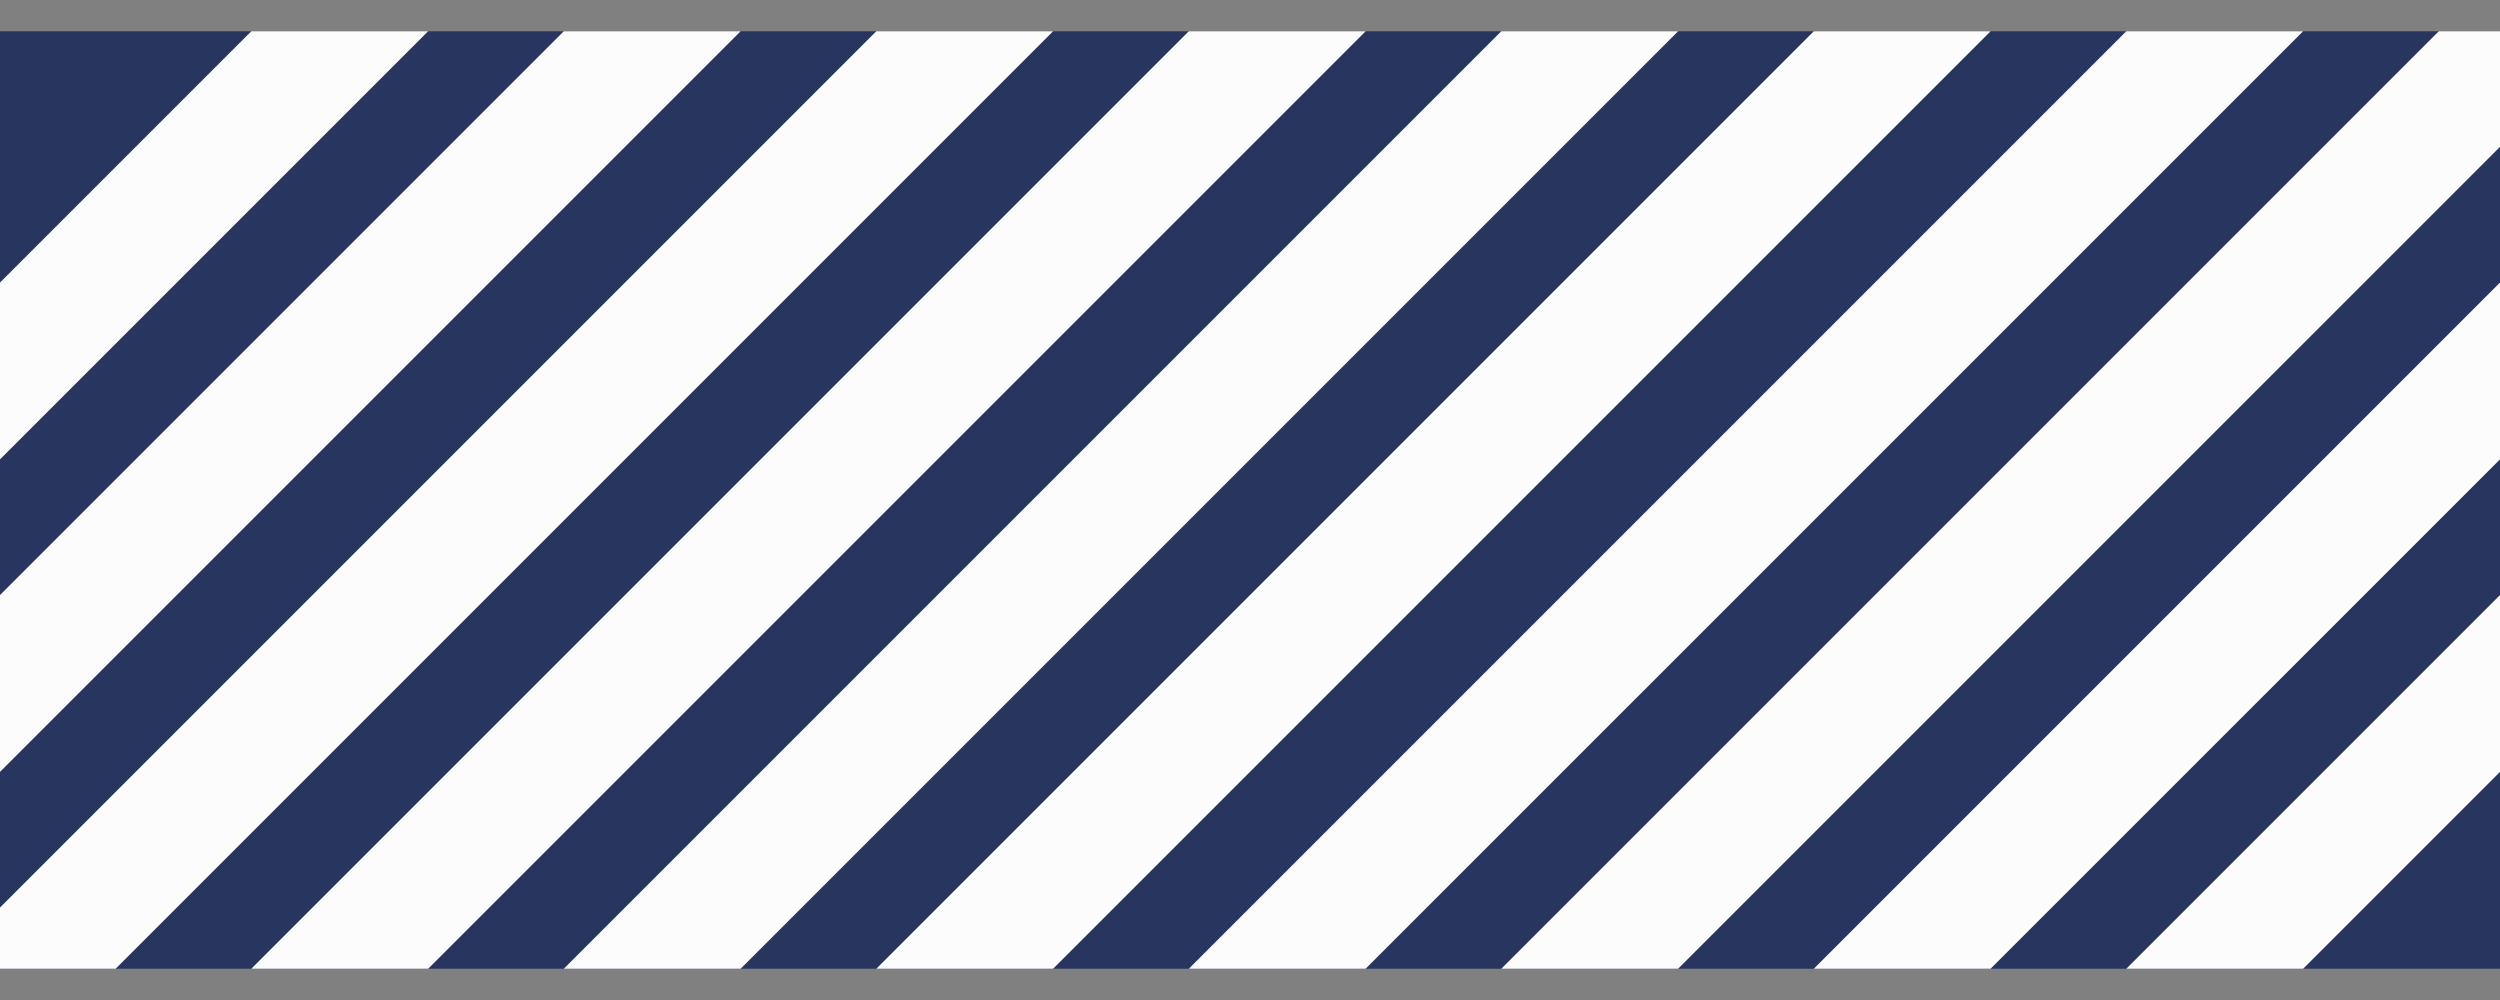
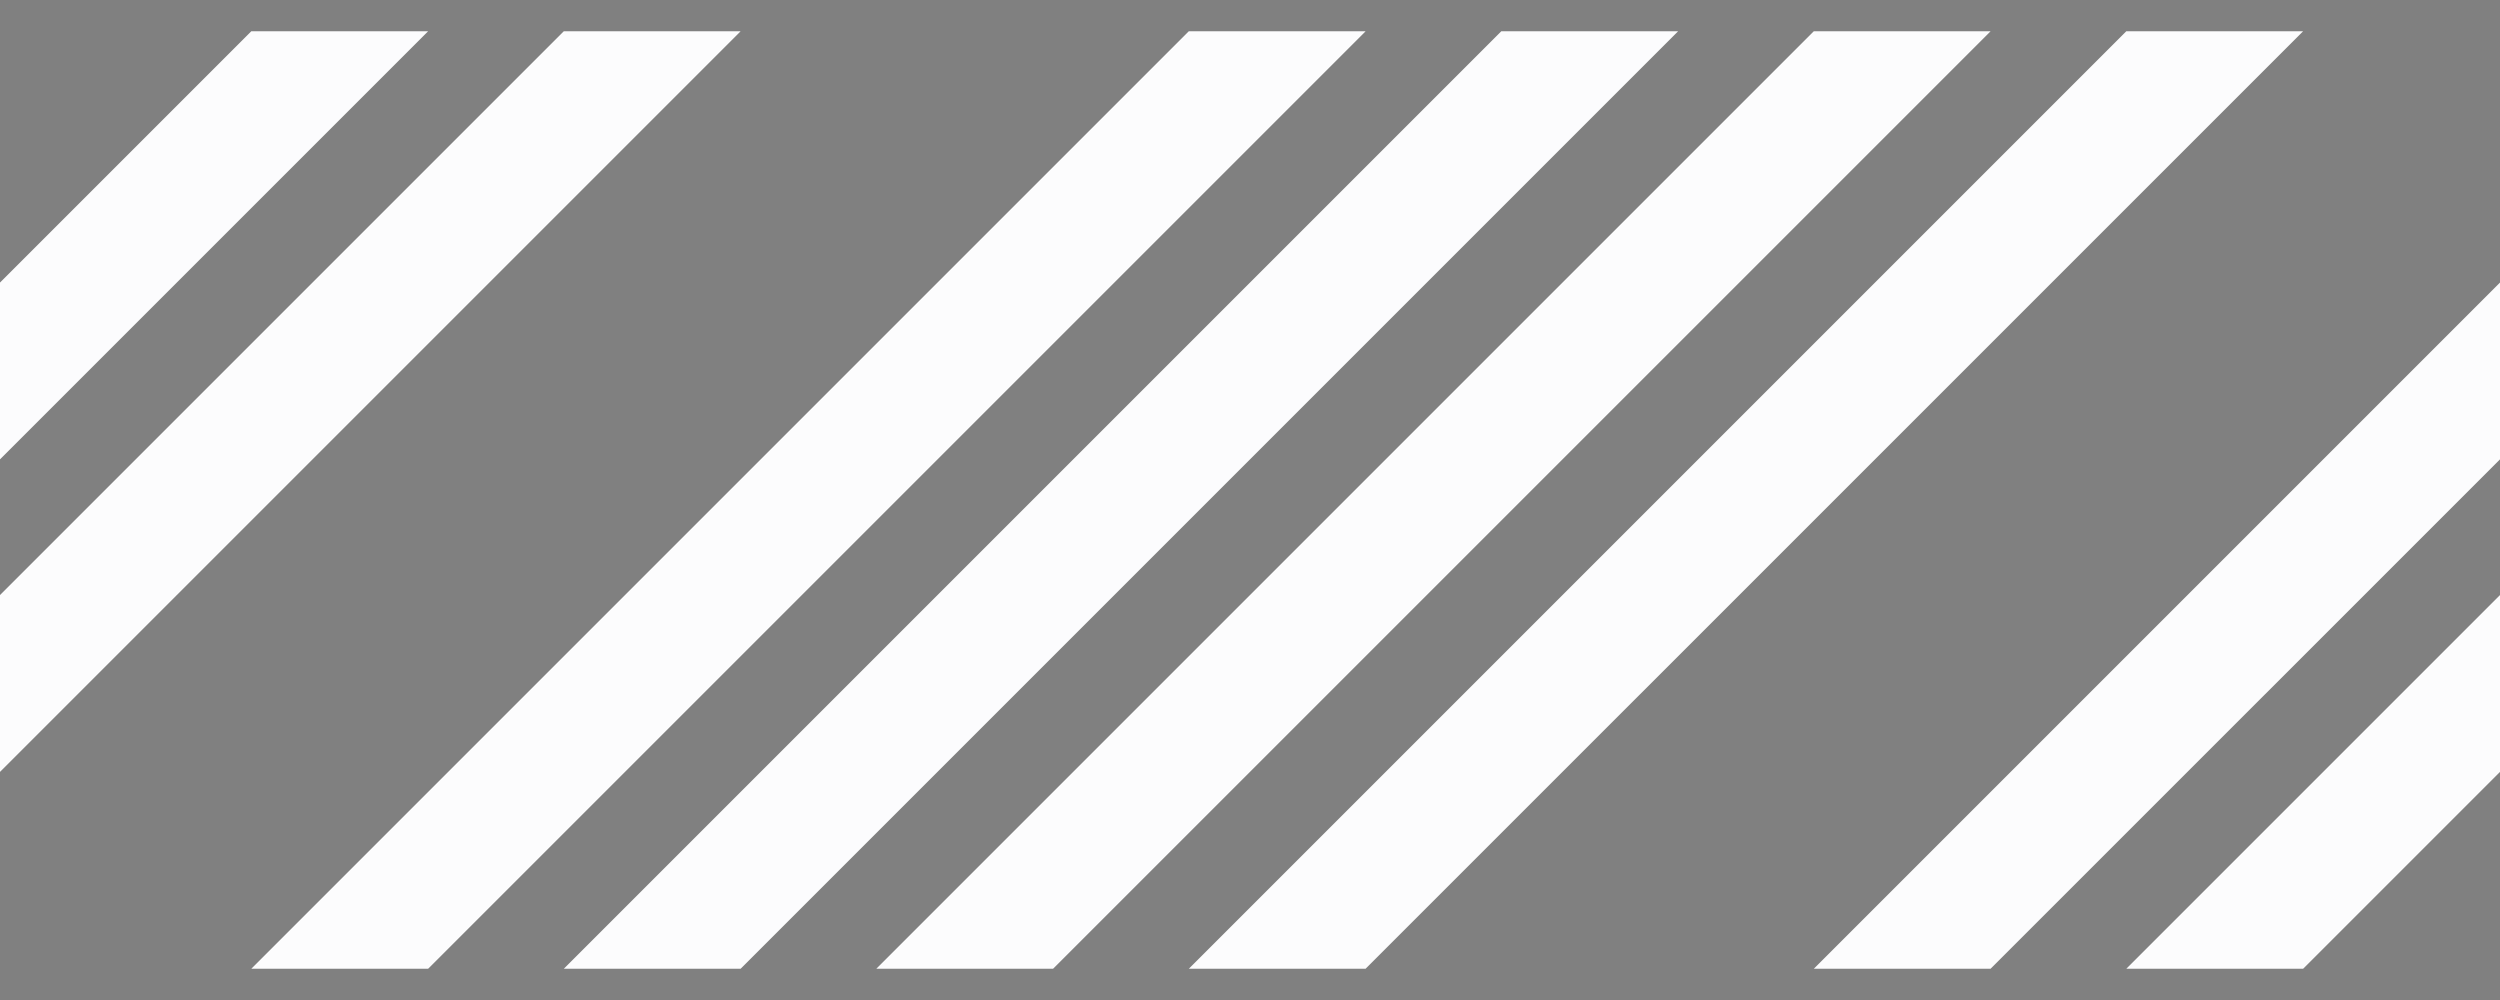
<svg xmlns="http://www.w3.org/2000/svg" width="40" height="16" viewBox="0 0 40 16" fill="none">
  <rect x="0" y="0" width="40" height="16" fill="#808080" stroke="none" />
  <g clip-path="url(#clip0_698_5729)">
-     <rect y="0.5" width="40" height="15" fill="#28355F" />
    <path d="M11.143 -3.793L9.728 -5.207L-13.707 18.228L-12.293 19.642L11.143 -3.793Z" fill="#FCFCFD" />
    <path d="M16.143 -3.793L14.728 -5.207L-8.707 18.228L-7.292 19.642L16.143 -3.793Z" fill="#FCFCFD" />
-     <path d="M21.143 -3.793L19.728 -5.207L-3.707 18.228L-2.292 19.642L21.143 -3.793Z" fill="#FCFCFD" />
    <path d="M26.143 -3.793L24.728 -5.207L1.293 18.228L2.708 19.642L26.143 -3.793Z" fill="#FCFCFD" />
    <path d="M31.143 -3.793L29.728 -5.207L6.293 18.228L7.708 19.642L31.143 -3.793Z" fill="#FCFCFD" />
-     <path d="M36.143 -3.793L34.728 -5.207L11.293 18.228L12.707 19.642L36.143 -3.793Z" fill="#FCFCFD" />
+     <path d="M36.143 -3.793L34.728 -5.207L11.293 18.228L12.707 19.642Z" fill="#FCFCFD" />
    <path d="M41.143 -3.793L39.728 -5.207L16.293 18.228L17.707 19.642L41.143 -3.793Z" fill="#FCFCFD" />
-     <path d="M46.143 -3.793L44.728 -5.207L21.293 18.228L22.707 19.642L46.143 -3.793Z" fill="#FCFCFD" />
    <path d="M51.143 -3.793L49.728 -5.207L26.293 18.228L27.707 19.642L51.143 -3.793Z" fill="#FCFCFD" />
    <path d="M56.143 -3.793L54.728 -5.207L31.293 18.228L32.708 19.642L56.143 -3.793Z" fill="#FCFCFD" />
  </g>
  <defs>
    <clipPath id="clip0_698_5729">
      <rect width="40" height="15" fill="white" transform="translate(0 0.5)" />
    </clipPath>
  </defs>
</svg>